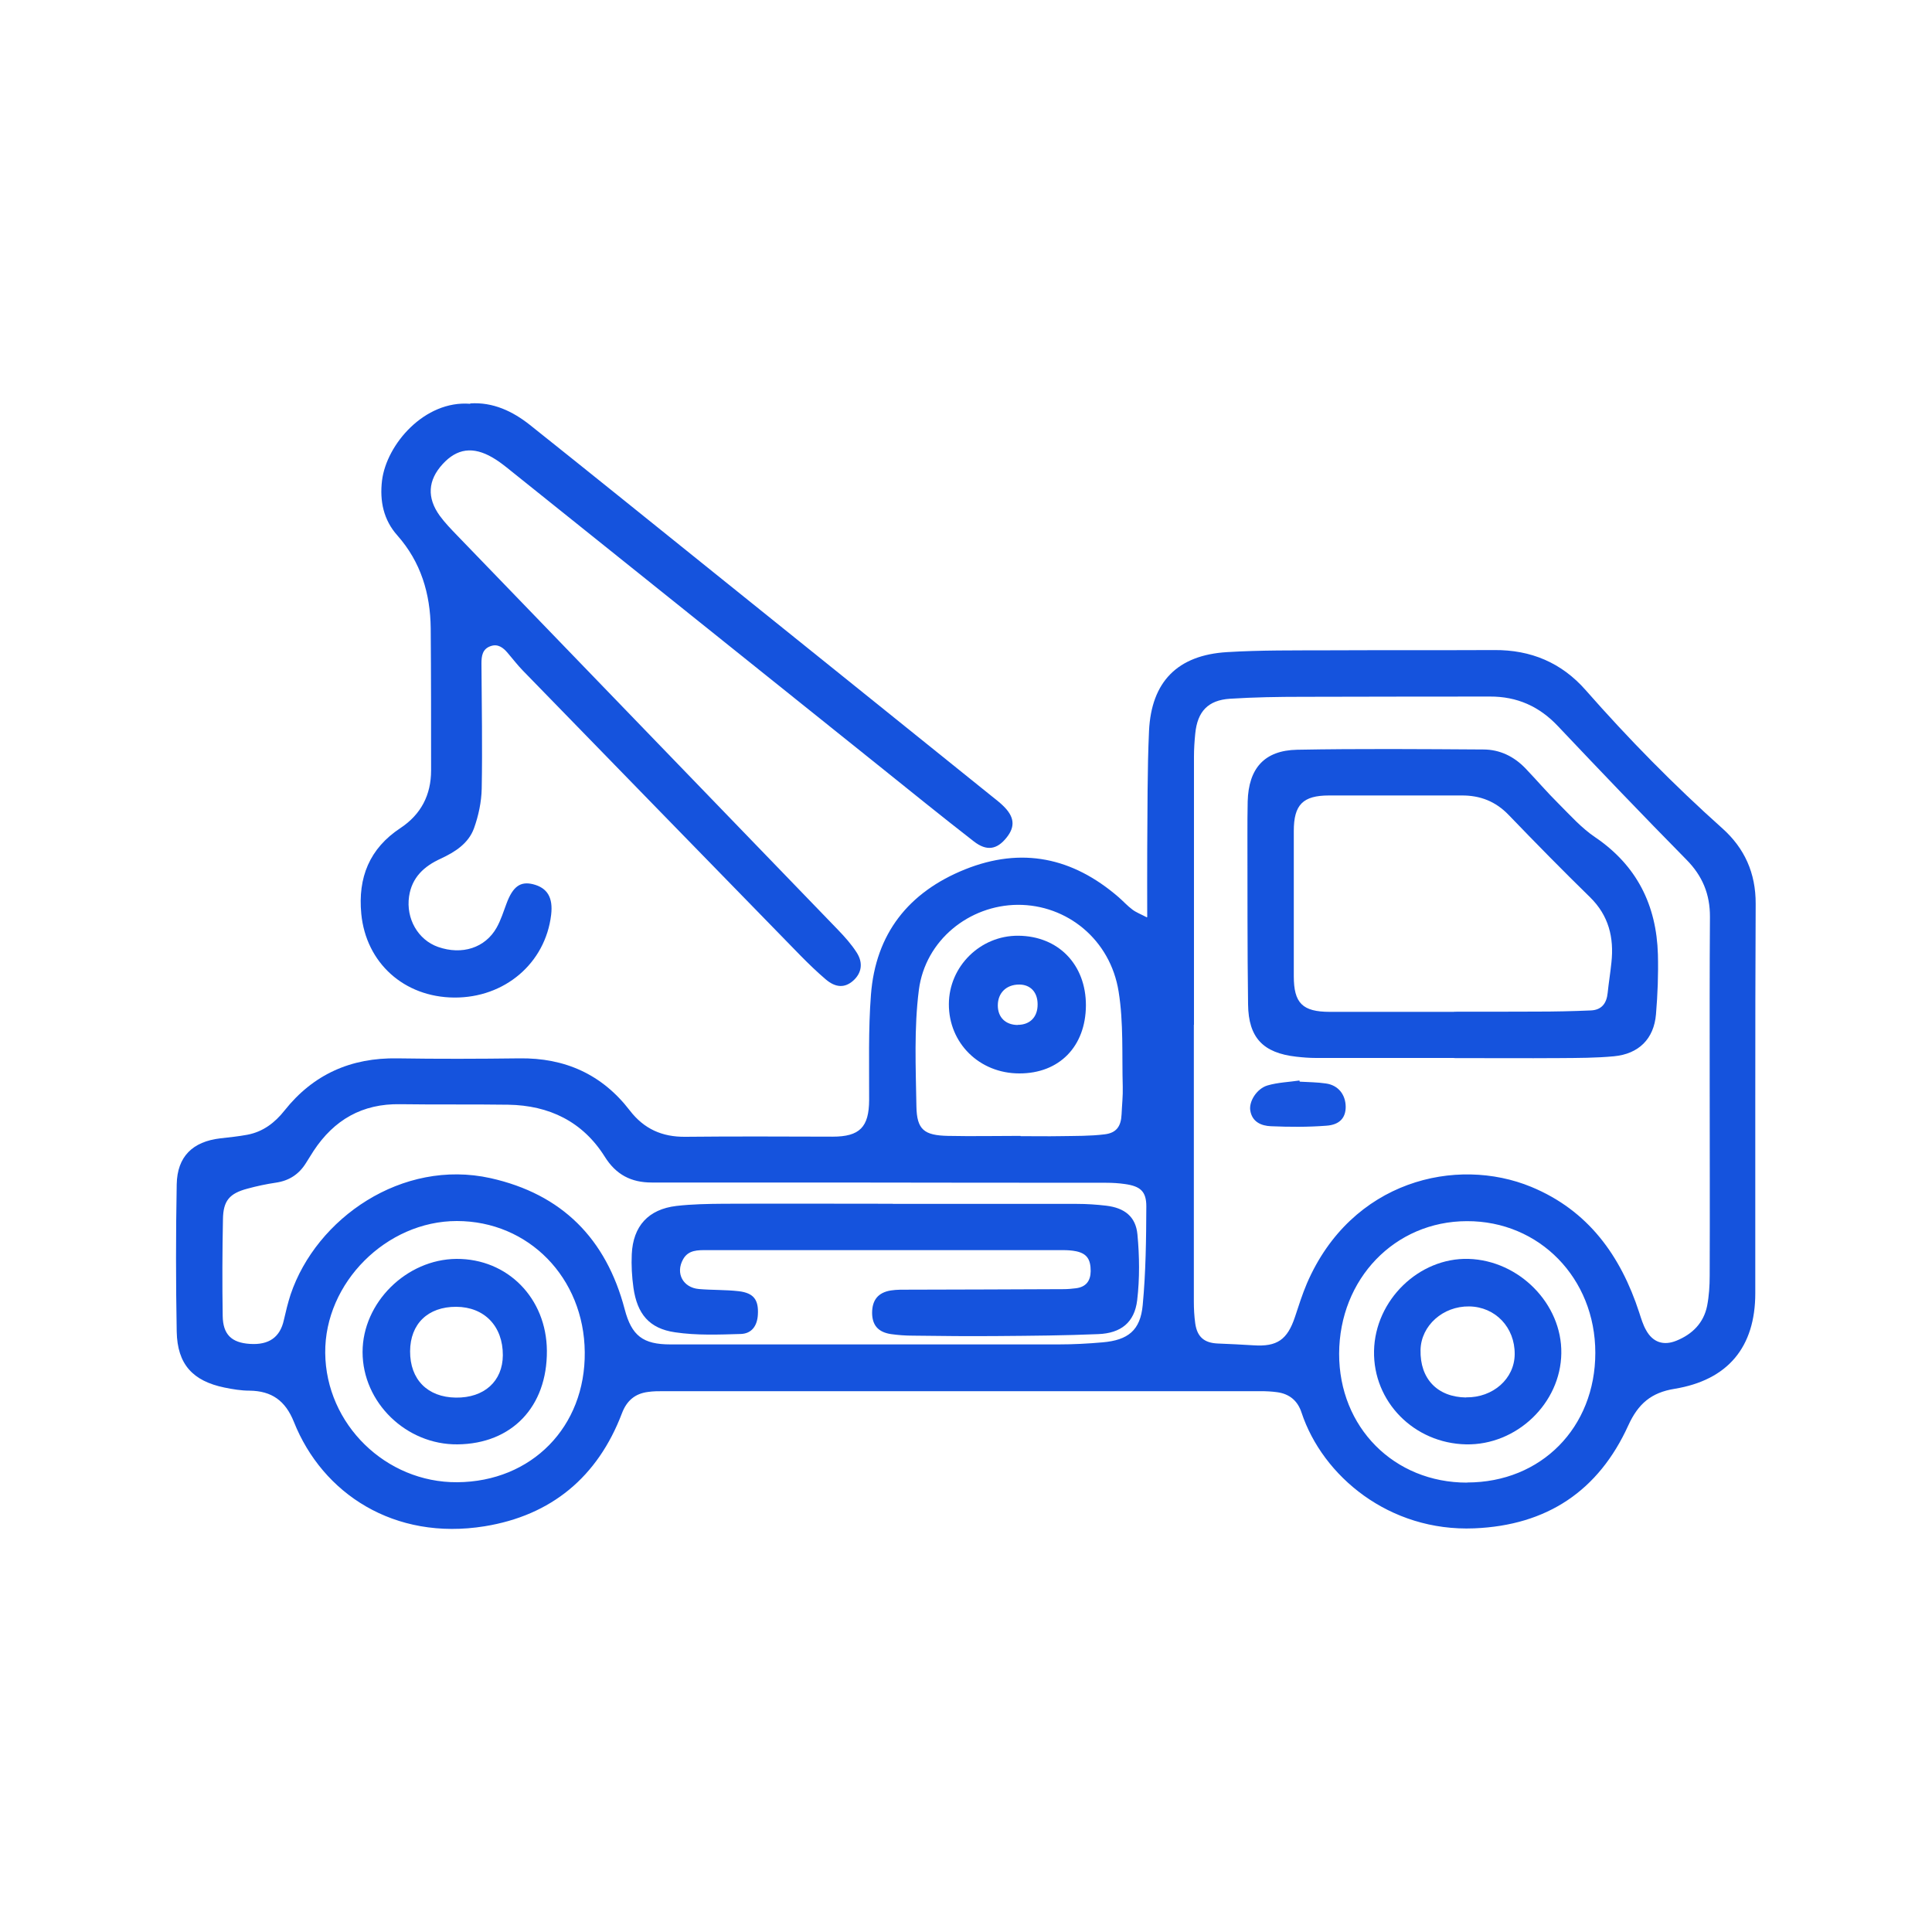
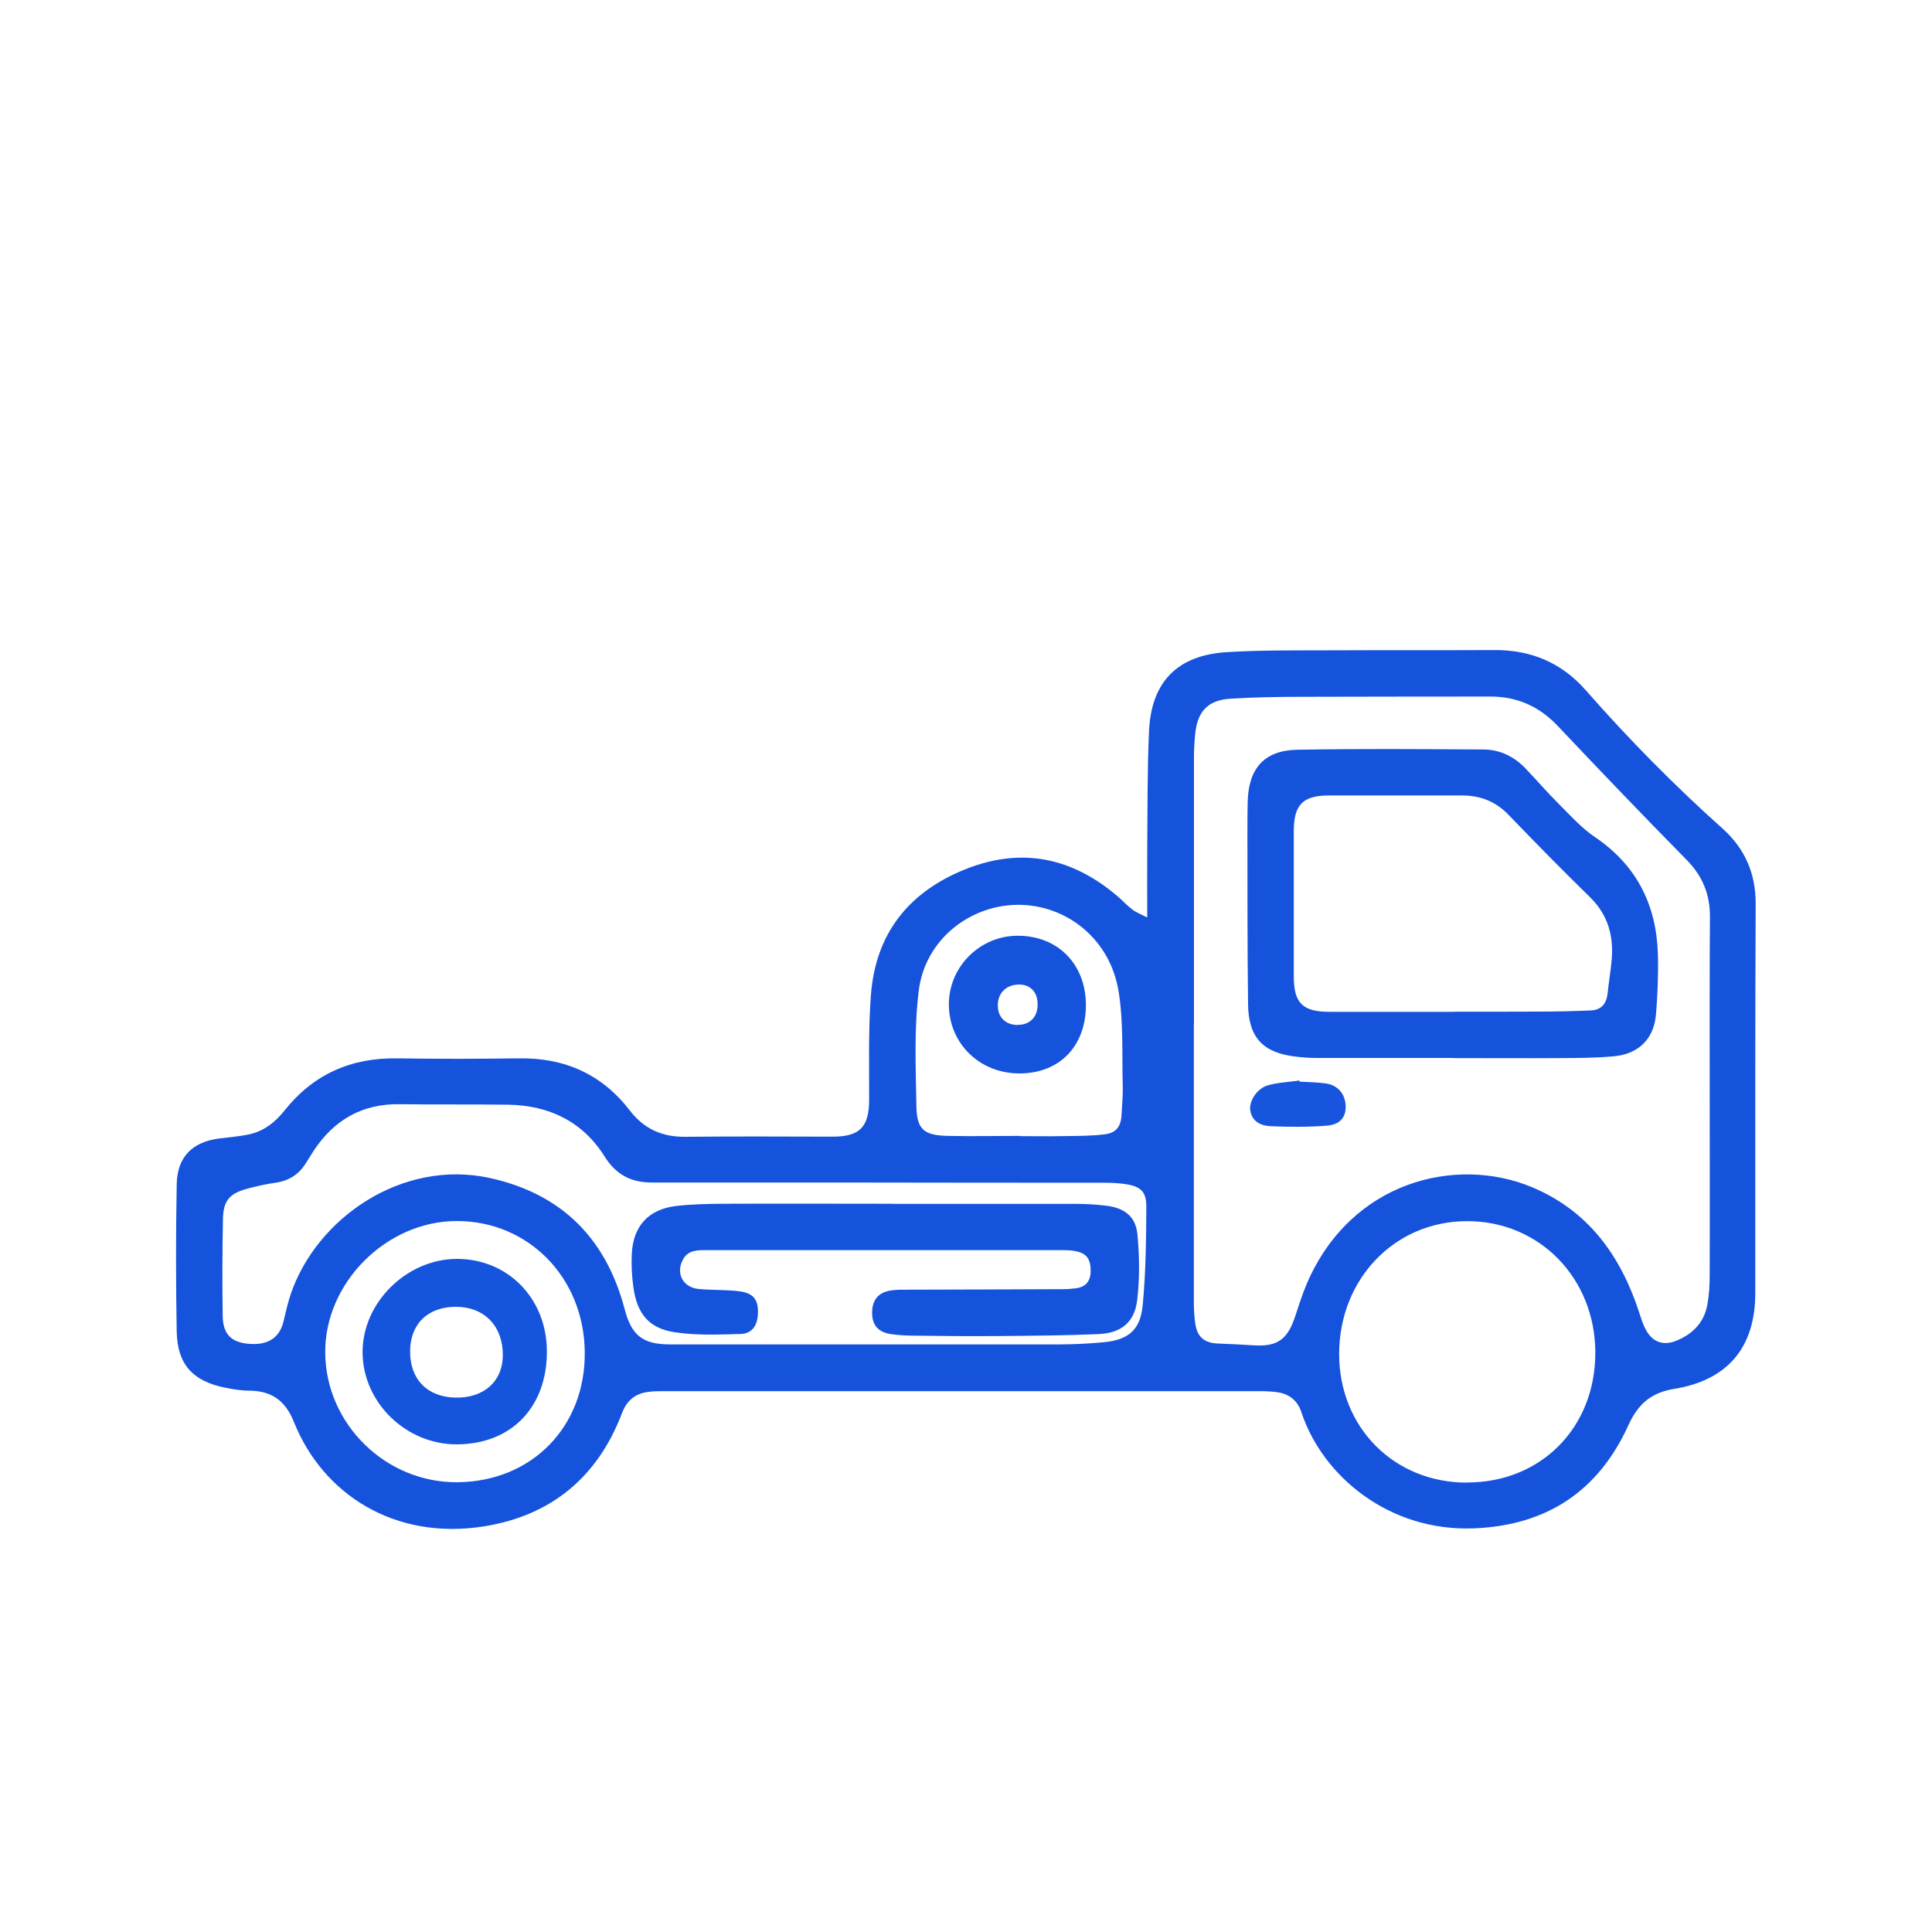
<svg xmlns="http://www.w3.org/2000/svg" id="Layer_4" width="150" height="150" viewBox="0 0 150 150">
  <defs>
    <style>.cls-1{fill:#1855de;}.cls-2{fill:#1554dd;}.cls-3{fill:#1553dd;}</style>
  </defs>
  <path class="cls-3" d="M89.07,71.2c0-1.9-.01-3.56,0-5.22,.03-3.08,0-6.16,.14-9.23,.18-3.83,2.22-5.89,6.06-6.12,2.63-.16,5.28-.13,7.92-.14,4.28-.02,8.55,0,12.83-.02,2.84-.02,5.22,.98,7.09,3.11,3.33,3.79,6.86,7.38,10.62,10.74,1.72,1.54,2.59,3.47,2.58,5.85-.05,10.08-.02,20.15-.03,30.23,0,4.2-2.13,6.75-6.28,7.43-1.79,.29-2.81,1.15-3.58,2.84-2.31,5.08-6.31,7.76-11.96,7.99-6.59,.27-11.77-4.04-13.41-8.99-.3-.92-.94-1.45-1.89-1.58-.43-.06-.87-.08-1.3-.08-15.44,0-30.89,0-46.33,0-.41,0-.82,0-1.22,.06-1.01,.13-1.65,.68-2.02,1.65-1.88,4.95-5.48,7.94-10.67,8.78-7.01,1.13-12.58-2.53-14.8-8.1-.66-1.65-1.72-2.41-3.45-2.43-.65,0-1.3-.11-1.94-.24-2.47-.51-3.66-1.81-3.71-4.34-.07-3.81-.07-7.63,0-11.44,.04-2.16,1.24-3.32,3.39-3.57,.7-.08,1.41-.15,2.1-.28,1.21-.23,2.13-.93,2.88-1.88,2.24-2.82,5.17-4.11,8.76-4.05,3.16,.05,6.32,.04,9.47,0,3.54-.05,6.42,1.24,8.58,4.05,1.1,1.43,2.51,2.06,4.31,2.04,3.81-.04,7.62-.02,11.43-.01,2.11,0,2.83-.74,2.84-2.85,.01-2.72-.07-5.45,.14-8.16,.36-4.74,2.91-7.97,7.3-9.74,4.41-1.77,8.36-.92,11.91,2.14,.37,.32,.7,.69,1.09,.98,.29,.22,.64,.35,1.12,.6Zm3.63,8.36s0,0-.01,0c0,7.16,0,14.32,0,21.49,0,.57,.03,1.14,.11,1.71,.15,1.04,.7,1.51,1.76,1.55,.92,.04,1.85,.08,2.77,.14,1.82,.12,2.62-.43,3.21-2.2,.29-.88,.57-1.76,.93-2.61,3.45-7.99,11.61-9.89,17.42-7.49,4.42,1.83,6.94,5.34,8.38,9.76,.15,.46,.29,.94,.53,1.36,.52,.95,1.36,1.23,2.36,.82,1.23-.5,2.11-1.37,2.38-2.7,.15-.77,.2-1.56,.2-2.35,.02-5.06,0-10.13,0-15.19,0-4.22-.01-8.44,.02-12.66,.01-1.76-.58-3.19-1.83-4.45-3.36-3.41-6.68-6.88-9.97-10.36-1.45-1.54-3.18-2.31-5.29-2.3-4.85,.01-9.7,0-14.54,.02-1.88,0-3.76,.03-5.63,.15-1.71,.11-2.53,.99-2.7,2.7-.06,.6-.1,1.2-.1,1.79,0,6.94,0,13.89,0,20.83Zm-24.9,24.84s0-.01,0-.02c4.79,0,9.59,0,14.38,0,1.14,0,2.29-.06,3.42-.16,1.98-.17,2.94-.93,3.12-2.9,.24-2.54,.27-5.1,.28-7.66,0-1.17-.47-1.56-1.65-1.73-.48-.07-.98-.1-1.46-.1-7.13,0-14.27-.01-21.4-.02-4.63,0-9.26,0-13.89,0-1.59,0-2.77-.6-3.65-2.01-1.71-2.72-4.31-3.98-7.49-4.03-2.8-.04-5.6,0-8.4-.04-2.93-.05-5.12,1.21-6.71,3.62-.21,.32-.4,.65-.61,.97-.54,.86-1.3,1.35-2.31,1.5-.75,.11-1.5,.27-2.23,.47-1.38,.37-1.87,.93-1.89,2.37-.05,2.5-.06,5.01-.02,7.51,.02,1.44,.69,2.08,2.11,2.17,1.48,.1,2.35-.52,2.64-1.86,.15-.66,.31-1.32,.52-1.97,2-5.93,8.66-10.56,15.52-9.04,5.55,1.24,8.98,4.7,10.42,10.18,.54,2.06,1.42,2.73,3.55,2.73,5.26,0,10.51,0,15.77,0Zm11.44-16.2s0,0,0,.01c1.03,0,2.07,.02,3.1,0,1.14-.02,2.29,0,3.42-.14,.93-.11,1.28-.63,1.32-1.57,.03-.71,.11-1.41,.09-2.12-.07-2.47,.07-4.97-.32-7.39-.64-4.04-4.01-6.76-7.84-6.74-3.76,.03-7.17,2.74-7.67,6.61-.38,2.97-.24,6.03-.19,9.04,.03,1.81,.6,2.25,2.45,2.29,1.88,.04,3.76,0,5.63,0Zm-43.74,26.88c5.78-.04,9.96-4.3,9.9-10.1-.05-5.77-4.36-10.18-9.93-10.18-5.47,0-10.27,4.8-10.22,10.24,.05,5.53,4.7,10.08,10.25,10.04Zm78.41,.02c5.75,0,9.95-4.27,9.95-10.07,0-5.79-4.35-10.24-9.97-10.22-5.6,.01-9.9,4.48-9.92,10.29-.01,5.71,4.26,10.02,9.94,10.01Z" />
-   <path class="cls-3" d="M36.52,31.32c1.75-.11,3.27,.6,4.62,1.67,4.56,3.63,9.09,7.29,13.63,10.94,7.43,5.97,14.85,11.95,22.27,17.92,.28,.22,.56,.44,.81,.68,.91,.86,1,1.63,.3,2.5-.74,.93-1.54,1.08-2.55,.29-2.51-1.95-4.99-3.96-7.47-5.95-9.6-7.7-19.2-15.39-28.81-23.09-.34-.27-.69-.53-1.07-.75-1.52-.89-2.77-.72-3.89,.51-1.14,1.25-1.23,2.6-.22,4,.4,.55,.88,1.04,1.35,1.53,9.85,10.21,19.71,20.41,29.57,30.62,.53,.55,1.04,1.12,1.45,1.76,.53,.82,.38,1.62-.28,2.2-.64,.56-1.35,.55-2.13-.12-.68-.58-1.33-1.21-1.96-1.85-7.19-7.37-14.37-14.74-21.55-22.12-.42-.43-.78-.91-1.17-1.36-.35-.42-.77-.74-1.34-.53-.62,.22-.7,.75-.7,1.34,.02,3.24,.08,6.48,.02,9.72-.02,1.03-.25,2.11-.6,3.08-.43,1.18-1.47,1.84-2.59,2.36-1.27,.58-2.23,1.44-2.45,2.93-.25,1.72,.69,3.37,2.25,3.92,1.86,.65,3.66,.08,4.55-1.5,.33-.59,.53-1.24,.77-1.88,.49-1.31,1.07-1.73,2.05-1.49,1.12,.28,1.57,1.04,1.41,2.38-.45,3.76-3.61,6.45-7.53,6.42-3.89-.03-6.84-2.69-7.21-6.5-.27-2.81,.63-5.07,3.04-6.66,1.6-1.06,2.38-2.57,2.38-4.48,0-3.68,0-7.35-.03-11.03-.03-2.69-.76-5.14-2.59-7.21-1.07-1.2-1.38-2.66-1.19-4.26,.35-2.82,3.31-6.24,6.84-5.96Z" />
  <path class="cls-3" d="M112.88,82.14c-3.57,0-7.13,0-10.7,0-.52,0-1.03-.04-1.55-.1-2.55-.29-3.7-1.46-3.73-4.06-.06-4.38-.04-8.77-.05-13.15,0-.87,0-1.74,.02-2.61,.07-2.56,1.29-3.96,3.84-4.01,4.82-.09,9.64-.05,14.46-.02,1.27,0,2.38,.54,3.27,1.47,.87,.91,1.68,1.86,2.57,2.74,.9,.9,1.77,1.88,2.82,2.59,3.25,2.2,4.78,5.28,4.89,9.11,.04,1.55-.02,3.11-.15,4.65-.16,1.91-1.34,3.08-3.27,3.26-1.38,.13-2.77,.13-4.16,.14-2.75,.02-5.5,0-8.25,0h0Zm.01-3.59h0c2.15,0,4.3,0,6.45-.01,1.39,0,2.77-.03,4.16-.09,.85-.03,1.24-.55,1.32-1.37,.08-.78,.21-1.56,.29-2.35,.21-1.94-.21-3.65-1.66-5.07-2.14-2.09-4.24-4.23-6.32-6.39-1.01-1.05-2.21-1.52-3.65-1.51-3.43,0-6.86,0-10.29,0-2.04,0-2.74,.72-2.74,2.76,0,3.76,0,7.51,0,11.27,0,2.09,.67,2.77,2.8,2.77,3.21,0,6.43,0,9.64,0Z" />
  <path class="cls-1" d="M100.91,83.98c.68,.04,1.36,.04,2.03,.14,.95,.13,1.53,.85,1.54,1.81,0,.84-.45,1.4-1.51,1.47-1.43,.11-2.86,.1-4.29,.04-.75-.03-1.47-.33-1.61-1.23-.11-.7,.51-1.7,1.35-1.94,.79-.23,1.65-.26,2.47-.38,0,.03,.01,.05,.02,.08Z" />
  <path class="cls-3" d="M69.31,93.47c4.77,0,9.53,0,14.3,0,.76,0,1.52,.05,2.28,.14,1.41,.17,2.29,.84,2.42,2.23,.16,1.69,.18,3.43-.02,5.11-.21,1.73-1.26,2.56-3.02,2.63-2.58,.11-5.17,.13-7.76,.15-2.21,.02-4.41,0-6.62-.03-.57,0-1.14-.04-1.71-.12-1-.15-1.46-.69-1.47-1.64,0-1,.46-1.59,1.46-1.75,.45-.07,.92-.06,1.39-.06,4-.01,8.01-.02,12.01-.04,.33,0,.65-.03,.97-.07,.77-.1,1.13-.56,1.14-1.33,0-.91-.29-1.36-1.12-1.54-.34-.07-.7-.09-1.05-.09-9.2,0-18.41,0-27.61,0-.71,0-1.46-.03-1.87,.72-.6,1.08,0,2.19,1.23,2.3,1.03,.09,2.07,.05,3.1,.17,1.17,.14,1.55,.68,1.48,1.83-.05,.85-.47,1.46-1.32,1.49-1.7,.05-3.44,.12-5.11-.13-2.01-.29-2.94-1.43-3.23-3.46-.12-.86-.17-1.74-.13-2.6,.1-2.19,1.29-3.49,3.46-3.75,1.21-.14,2.44-.16,3.67-.17,4.38-.02,8.77,0,13.15,0h0Z" />
  <path class="cls-3" d="M79.14,83.34c-3.1,0-5.48-2.35-5.47-5.38,.01-2.93,2.44-5.33,5.38-5.31,3.12,.02,5.27,2.24,5.26,5.42-.02,3.18-2.07,5.28-5.17,5.27Zm-.13-3.77c.96,0,1.56-.61,1.55-1.6,0-.94-.56-1.53-1.43-1.53-1,0-1.66,.65-1.66,1.62,0,.93,.6,1.51,1.54,1.52Z" />
  <path class="cls-2" d="M35.52,112.14c-3.98,.04-7.37-3.25-7.37-7.17,0-3.83,3.4-7.2,7.29-7.23,3.97-.02,6.99,3.05,7.02,7.13,.03,4.35-2.72,7.23-6.94,7.27Zm-3.68-7.23c-.01,2.19,1.35,3.57,3.55,3.6,2.2,.03,3.64-1.27,3.65-3.29,.01-2.25-1.43-3.75-3.62-3.76-2.19-.01-3.57,1.32-3.58,3.45Z" />
-   <path class="cls-3" d="M113.83,112.14c-4.04-.08-7.23-3.31-7.15-7.26,.08-3.94,3.49-7.25,7.34-7.14,3.93,.12,7.26,3.5,7.2,7.33-.05,3.88-3.47,7.15-7.4,7.07Zm0-3.65c2.09,.03,3.76-1.45,3.77-3.35,.02-2.08-1.5-3.68-3.53-3.71-2.04-.03-3.74,1.49-3.78,3.38-.05,2.24,1.31,3.66,3.54,3.69Z" />
</svg>